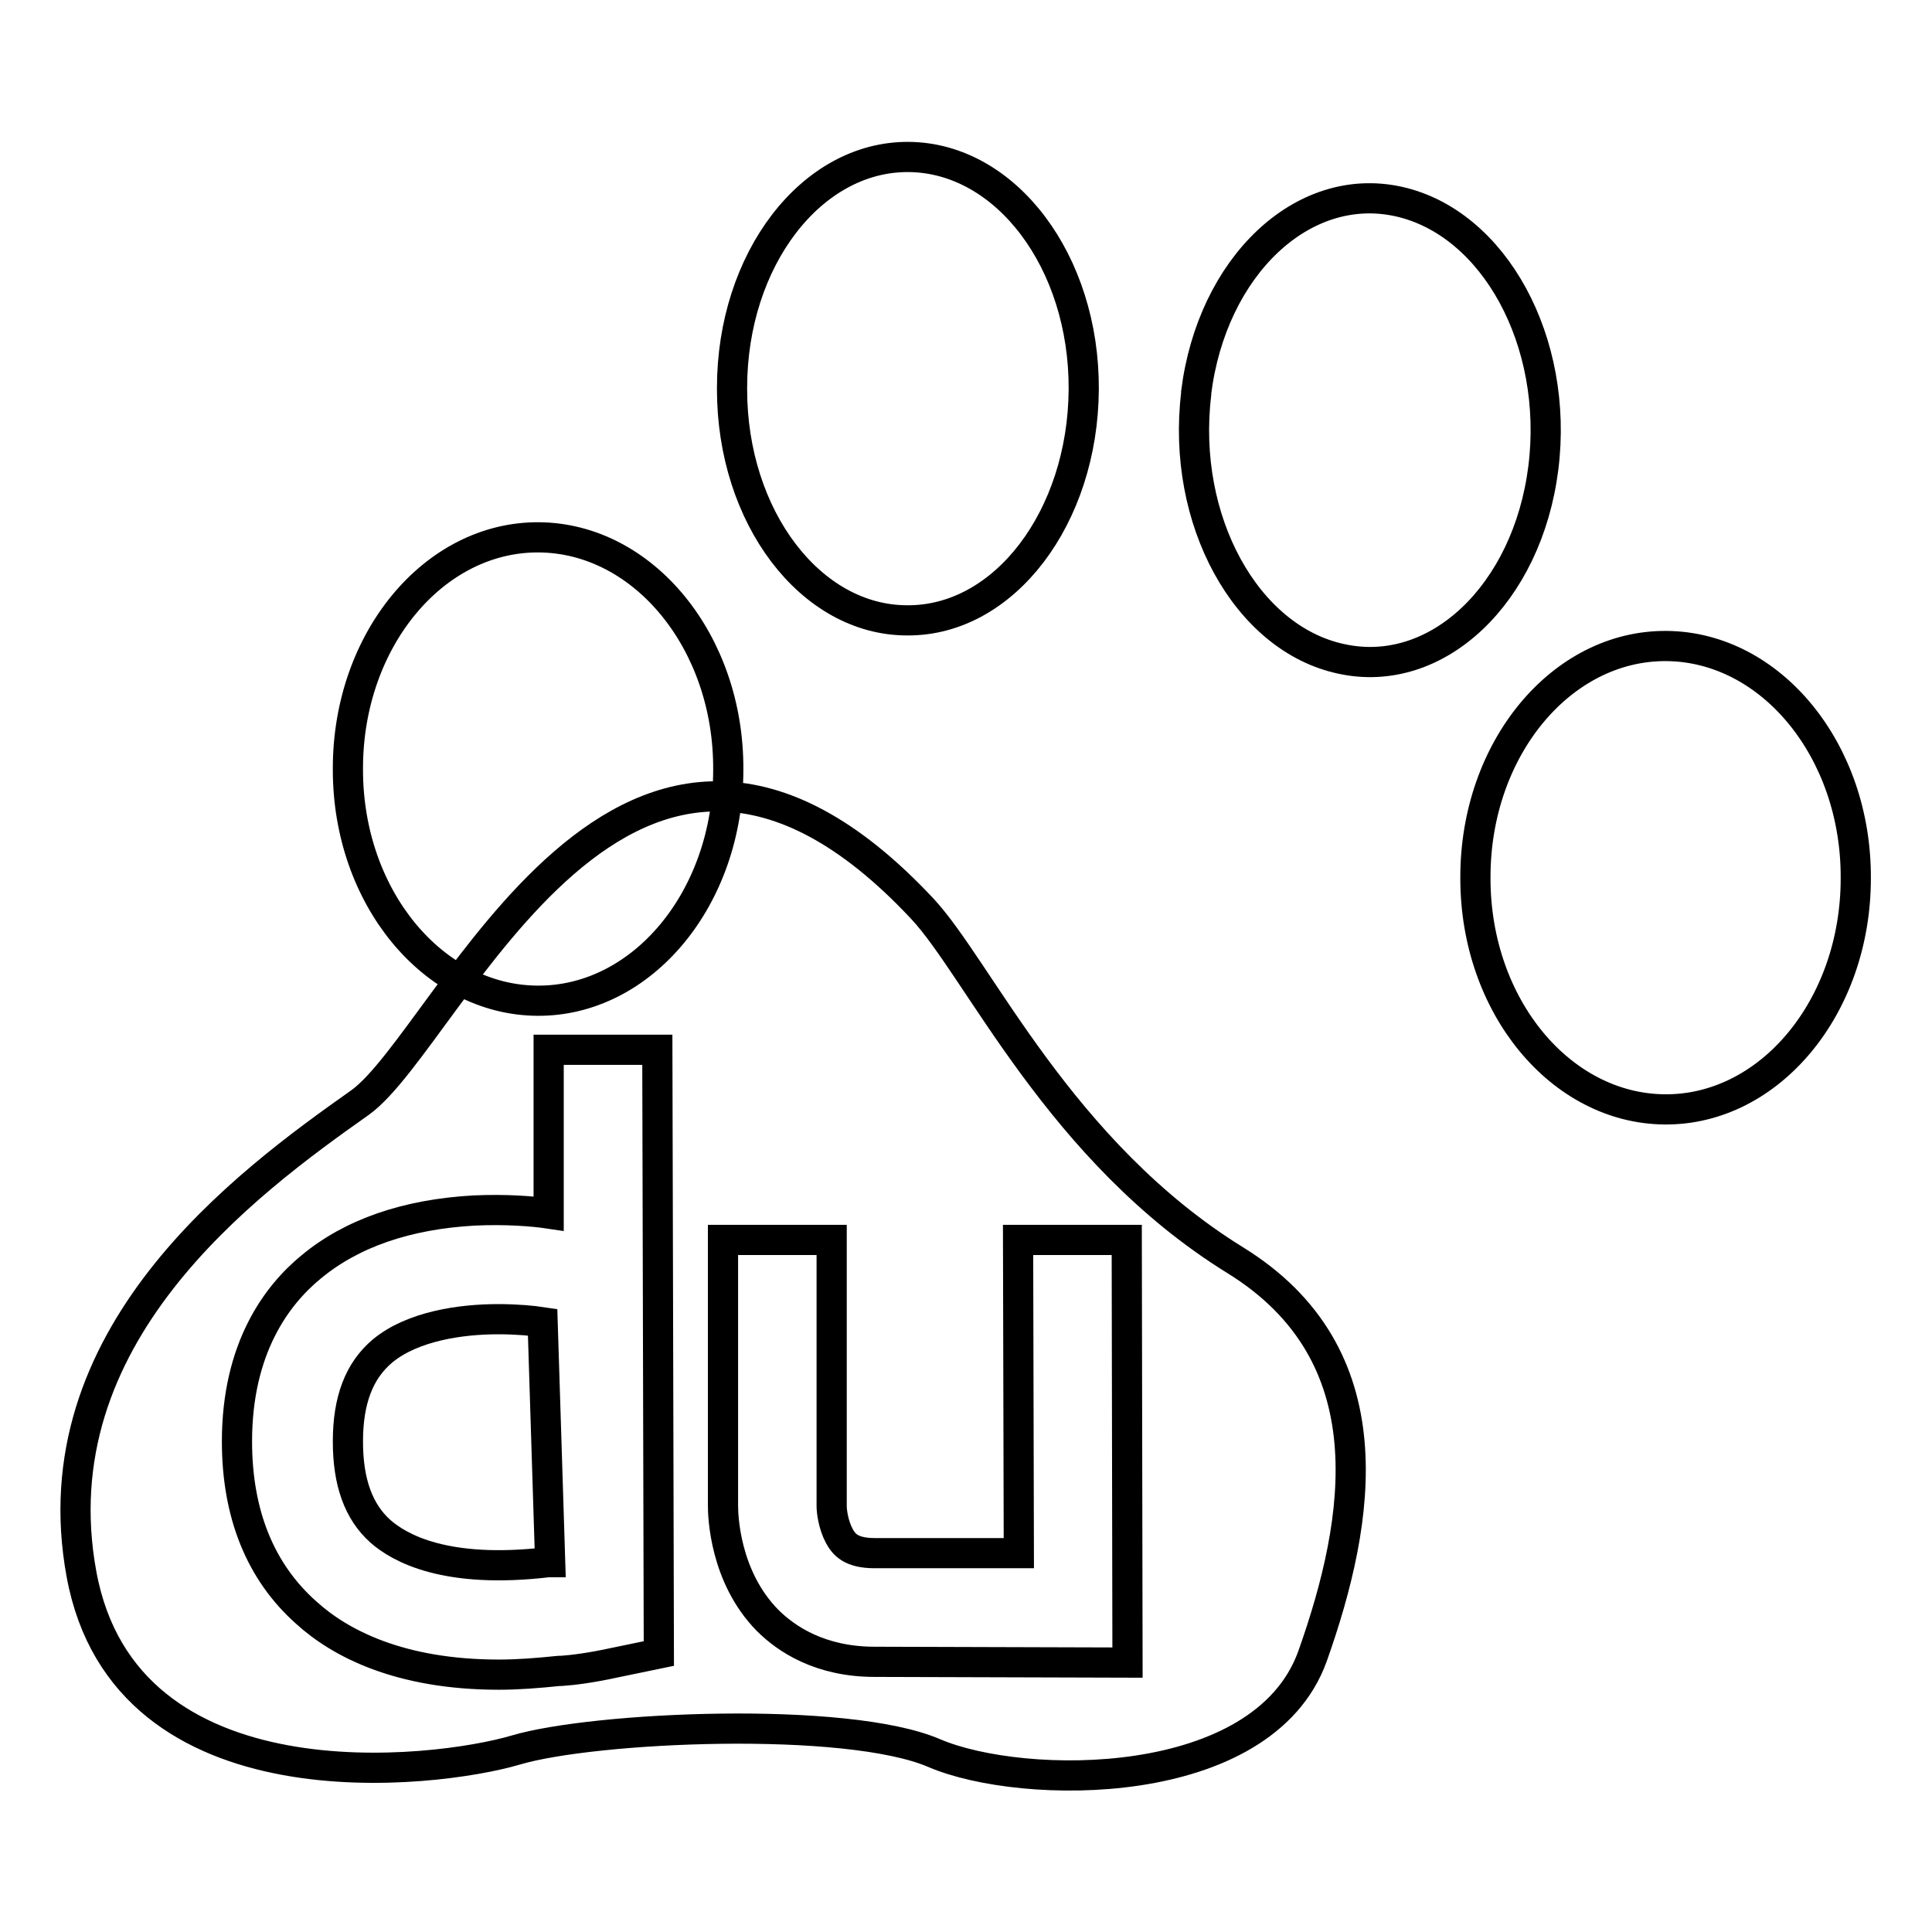
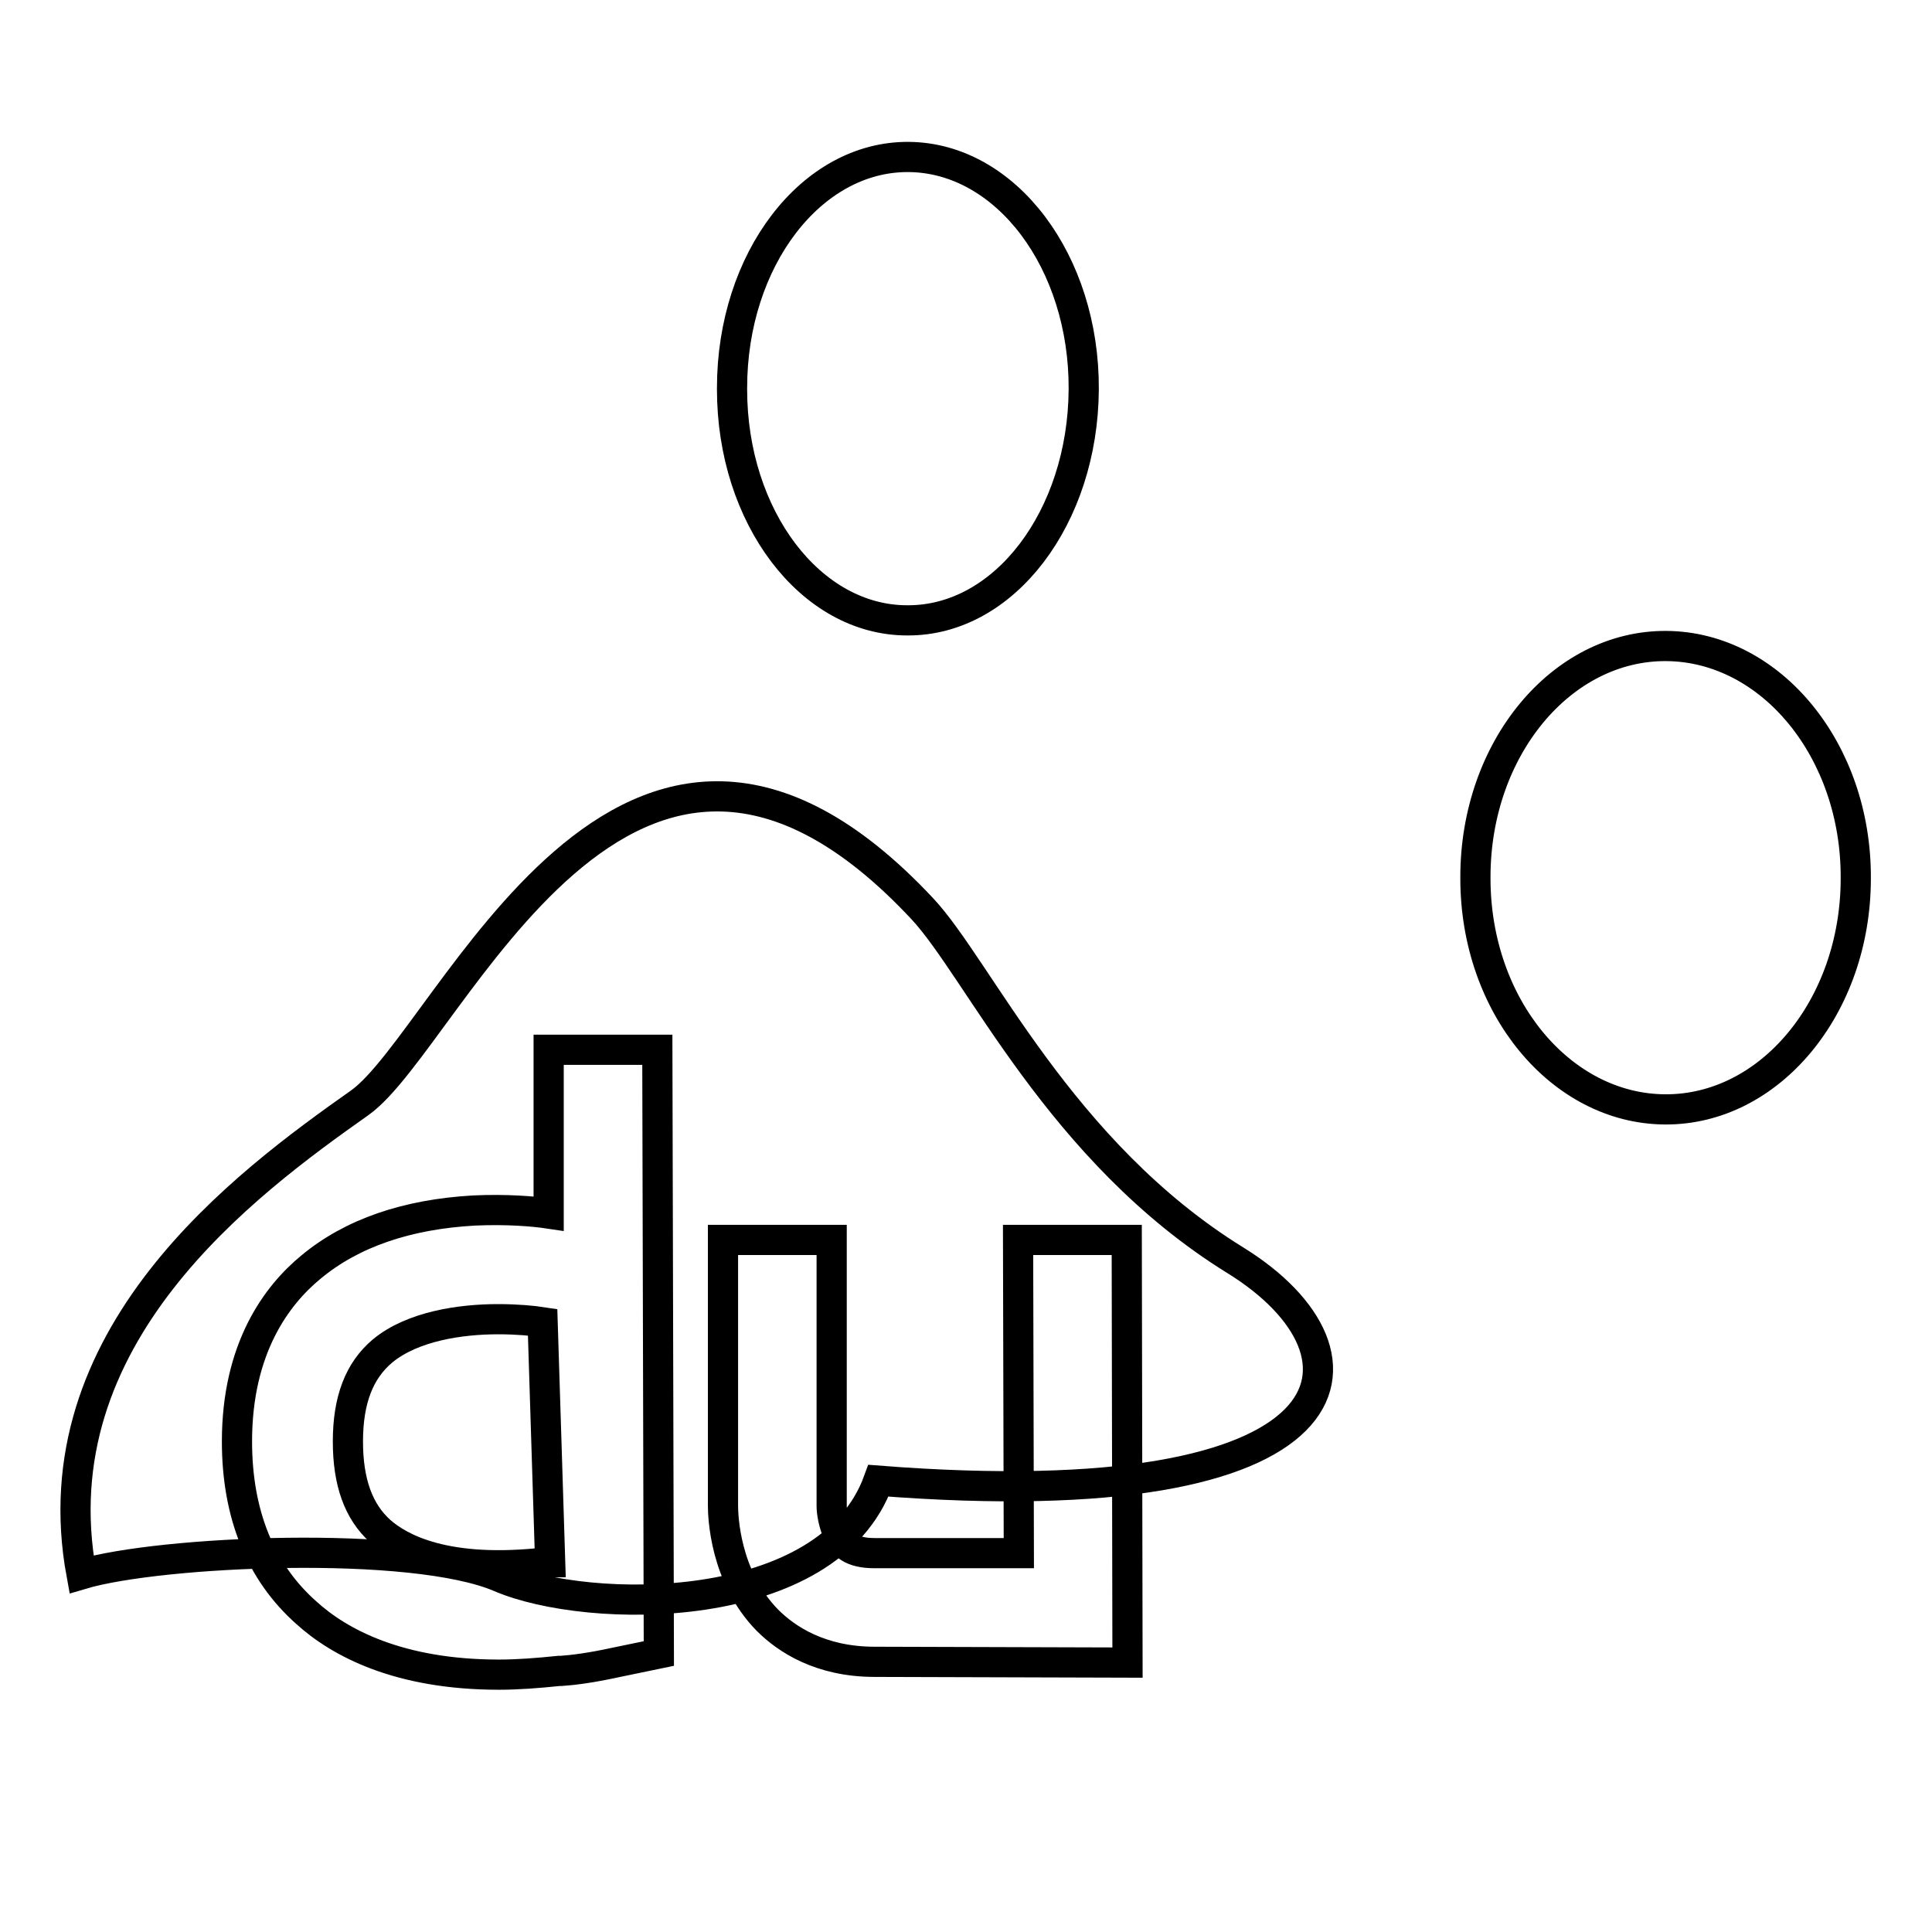
<svg xmlns="http://www.w3.org/2000/svg" version="1.1" x="0px" y="0px" viewBox="0 0 256 256" enable-background="new 0 0 256 256" xml:space="preserve">
  <g>
    <g>
-       <path stroke-width="4" fill-opacity="0" stroke="#000000" d="M163.7,167c-23.3-14.4-34-38.6-41.5-46.6C83,78.5,59.7,137.5,47.7,146.1c-15.3,10.8-42.7,31-36.9,62.5s47,26.4,57.5,23.3c10.4-3.1,43.9-4.6,55.5,0.4c11.7,5,43.5,5.4,50.1-12.8C180.4,201.2,183.9,179.5,163.7,167z M87.3,219.1l-5.8,1.2c-3.2,0.7-5.6,1-7.1,1.1c-0.1,0-0.2,0-0.3,0c-2.9,0.3-5.5,0.5-8,0.5c-13.2,0-21.1-4.2-25.5-8.2c-6.1-5.4-9.2-13.1-9.2-22.7c0-12.4,5.3-19.4,9.8-23.1c5.4-4.5,12.7-7,21.6-7.5c4.3-0.2,7.9,0.1,9.9,0.4v-21.7h14.4L87.3,219.1L87.3,219.1z M115.9,220.2c-7.2,0-11.7-3-14.2-5.5c-5.7-5.8-5.9-13.9-5.9-15.2v-35.2h14.4v35.3c0,0.6,0.2,2.4,1,3.9c0.6,1.1,1.5,2.3,4.7,2.3h19.1l-0.1-41.5l14.4,0l0.1,56L115.9,220.2L115.9,220.2z" />
+       <path stroke-width="4" fill-opacity="0" stroke="#000000" d="M163.7,167c-23.3-14.4-34-38.6-41.5-46.6C83,78.5,59.7,137.5,47.7,146.1c-15.3,10.8-42.7,31-36.9,62.5c10.4-3.1,43.9-4.6,55.5,0.4c11.7,5,43.5,5.4,50.1-12.8C180.4,201.2,183.9,179.5,163.7,167z M87.3,219.1l-5.8,1.2c-3.2,0.7-5.6,1-7.1,1.1c-0.1,0-0.2,0-0.3,0c-2.9,0.3-5.5,0.5-8,0.5c-13.2,0-21.1-4.2-25.5-8.2c-6.1-5.4-9.2-13.1-9.2-22.7c0-12.4,5.3-19.4,9.8-23.1c5.4-4.5,12.7-7,21.6-7.5c4.3-0.2,7.9,0.1,9.9,0.4v-21.7h14.4L87.3,219.1L87.3,219.1z M115.9,220.2c-7.2,0-11.7-3-14.2-5.5c-5.7-5.8-5.9-13.9-5.9-15.2v-35.2h14.4v35.3c0,0.6,0.2,2.4,1,3.9c0.6,1.1,1.5,2.3,4.7,2.3h19.1l-0.1-41.5l14.4,0l0.1,56L115.9,220.2L115.9,220.2z" />
      <path stroke-width="4" fill-opacity="0" stroke="#000000" d="M66,174.8c-4.9,0-11.3,0.9-15.3,4.2c-3.1,2.6-4.6,6.5-4.6,12c0,5.4,1.4,9.3,4.3,11.9c2.5,2.2,8.6,5.7,22.2,4.1c0.1,0,0.2,0,0.3,0l-1-31.8C70.6,175,68.5,174.8,66,174.8z" />
      <path stroke-width="4" fill-opacity="0" stroke="#000000" d="M195.5,116.2c0-17,11.4-30.7,25.3-30.6c13.9,0.1,25.2,13.9,25.1,30.8c0,17-11.4,30.7-25.3,30.6c-13.8-0.1-25.1-13.7-25.1-30.6V116.2z" />
-       <path stroke-width="4" fill-opacity="0" stroke="#000000" d="M46.1,101.8c0-17,11.4-30.7,25.3-30.6c13.9,0.1,25.2,13.9,25.1,30.8c0,17-11.4,30.7-25.3,30.6c-13.8-0.1-25.1-13.7-25.1-30.6V101.8L46.1,101.8z" />
      <path stroke-width="4" fill-opacity="0" stroke="#000000" d="M97,51.4c0-17,10.5-30.7,23.4-30.6c12.9,0.1,23.3,13.9,23.2,30.8s-10.5,30.7-23.4,30.6C107.4,82.2,97,68.5,97,51.6V51.4z" />
-       <path stroke-width="4" fill-opacity="0" stroke="#000000" d="M158.5,52c2.1-16.7,14.1-28.1,26.8-25.3c12.7,2.8,21.3,18.6,19.2,35.3c-2.1,16.7-14.1,28.1-26.8,25.3c-12.6-2.7-21.2-18.4-19.2-35.1L158.5,52z" />
    </g>
  </g>
</svg>